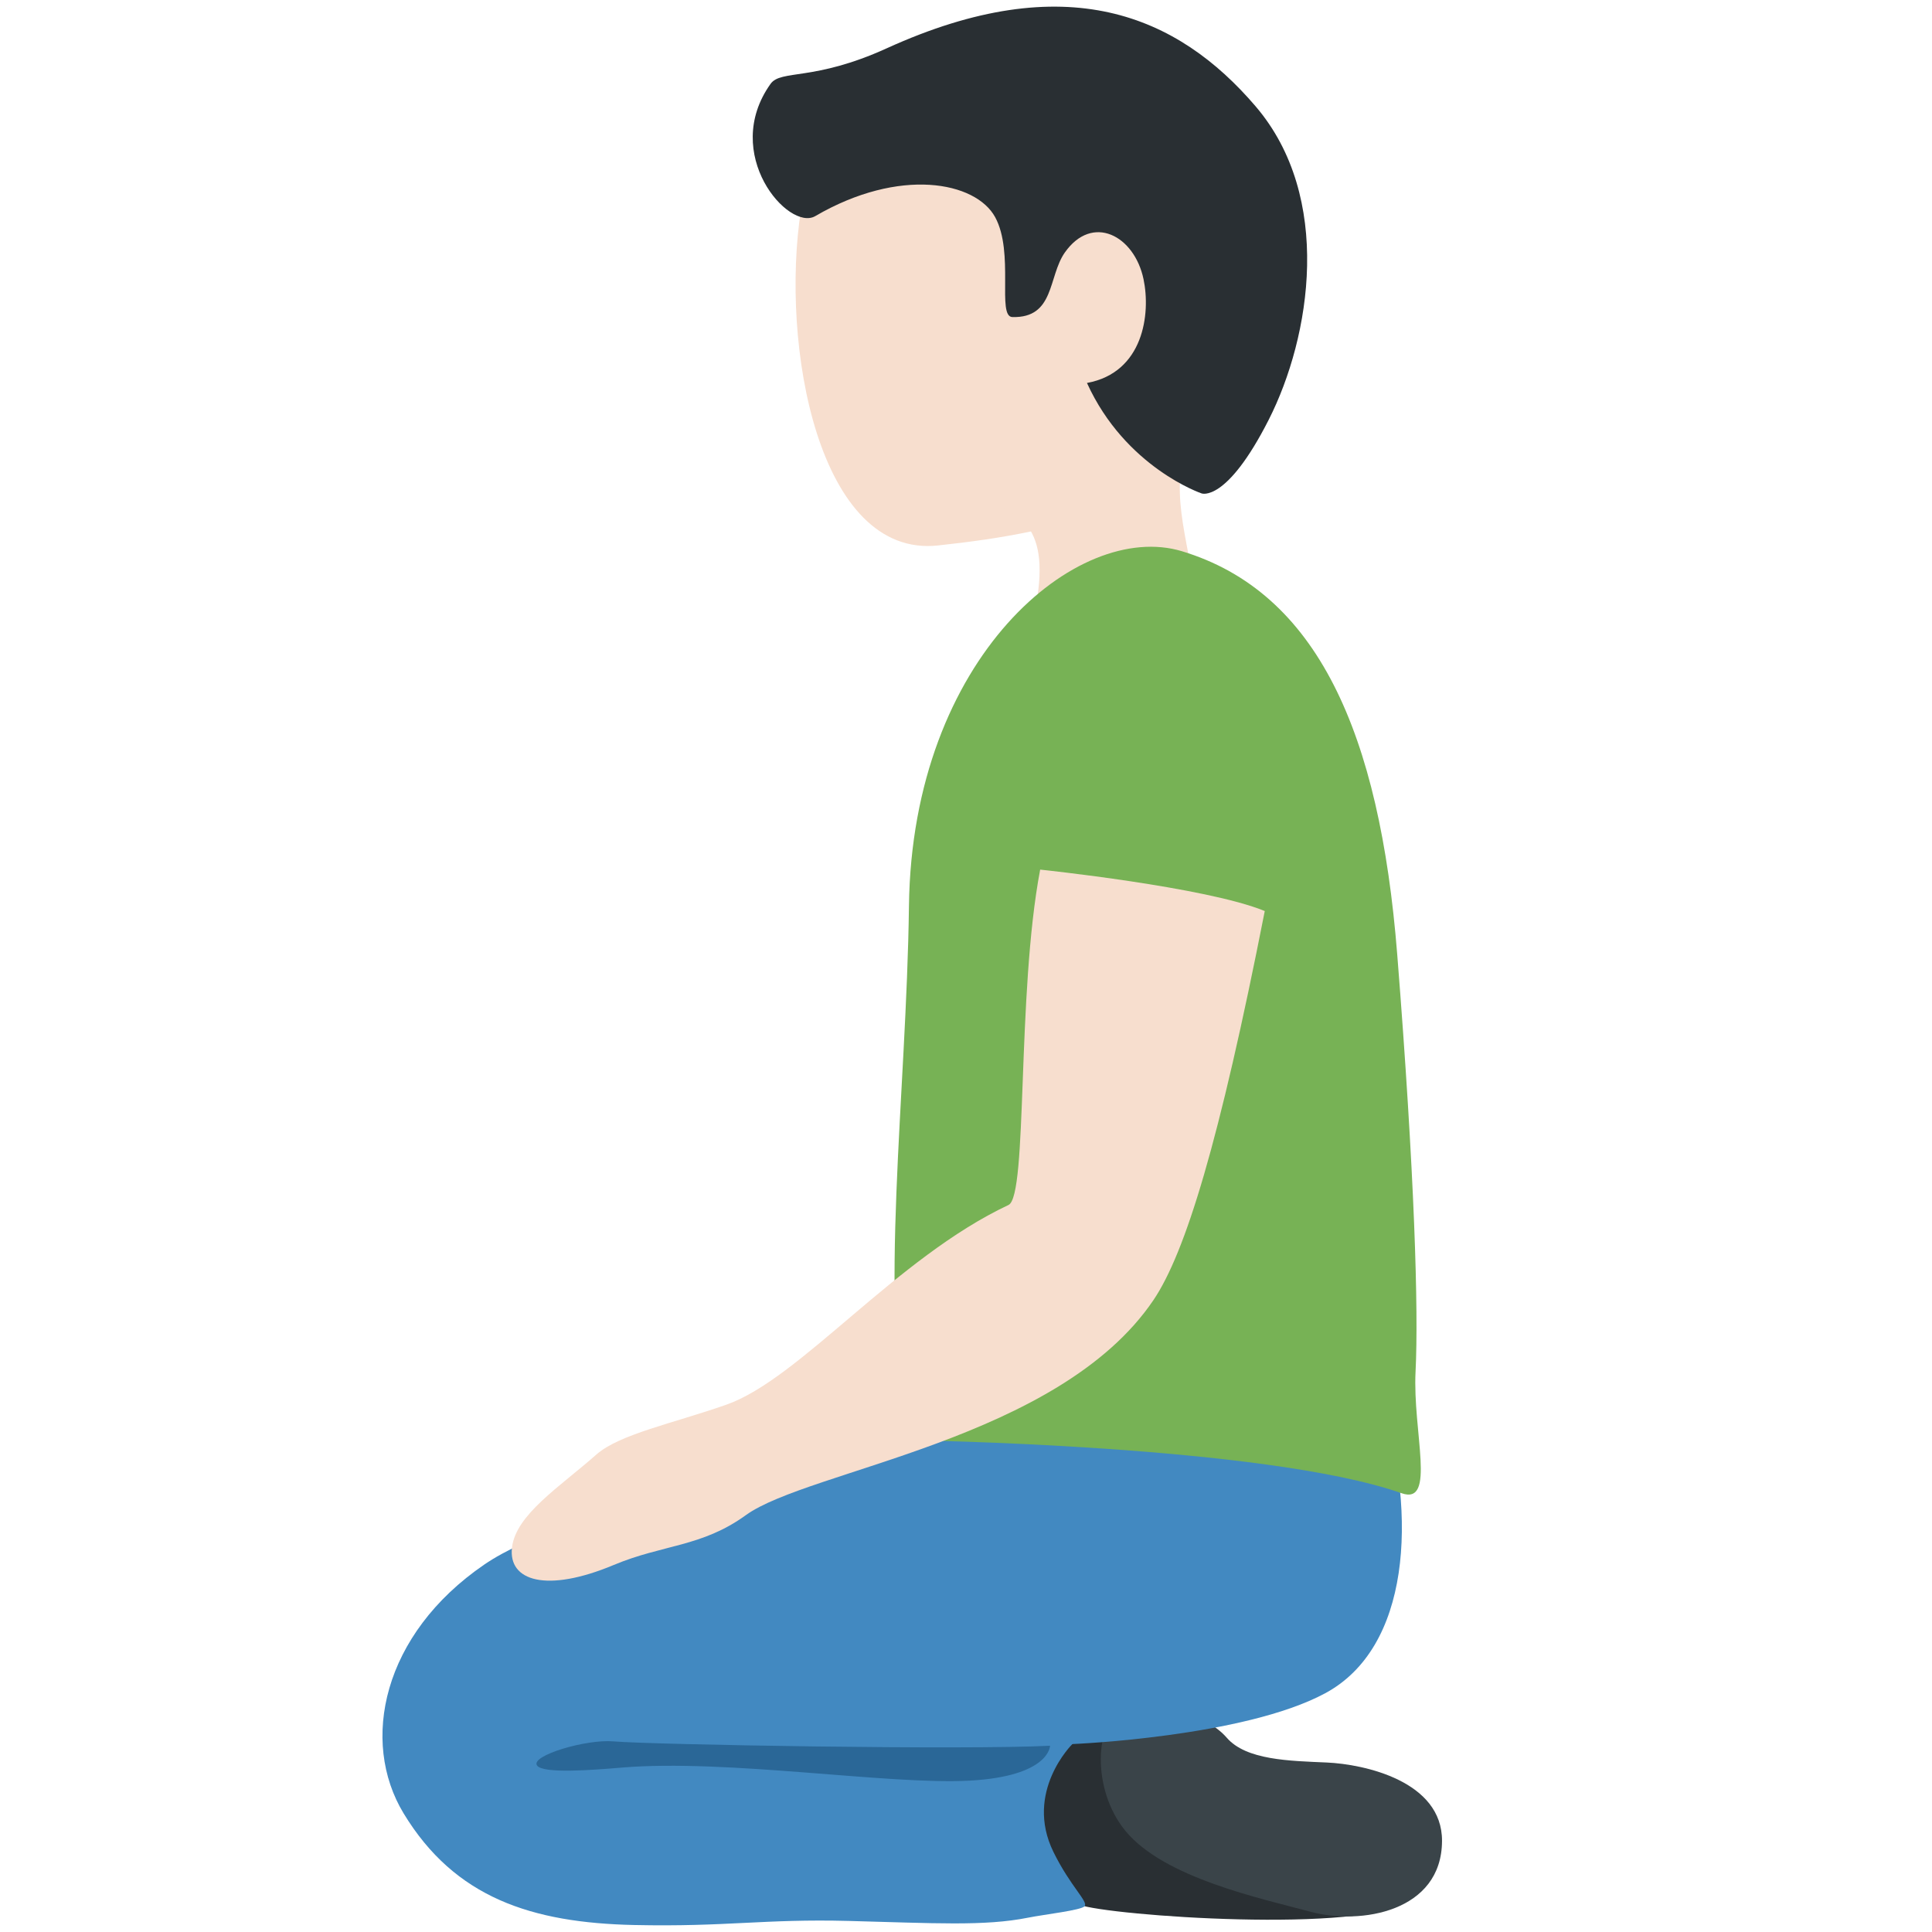
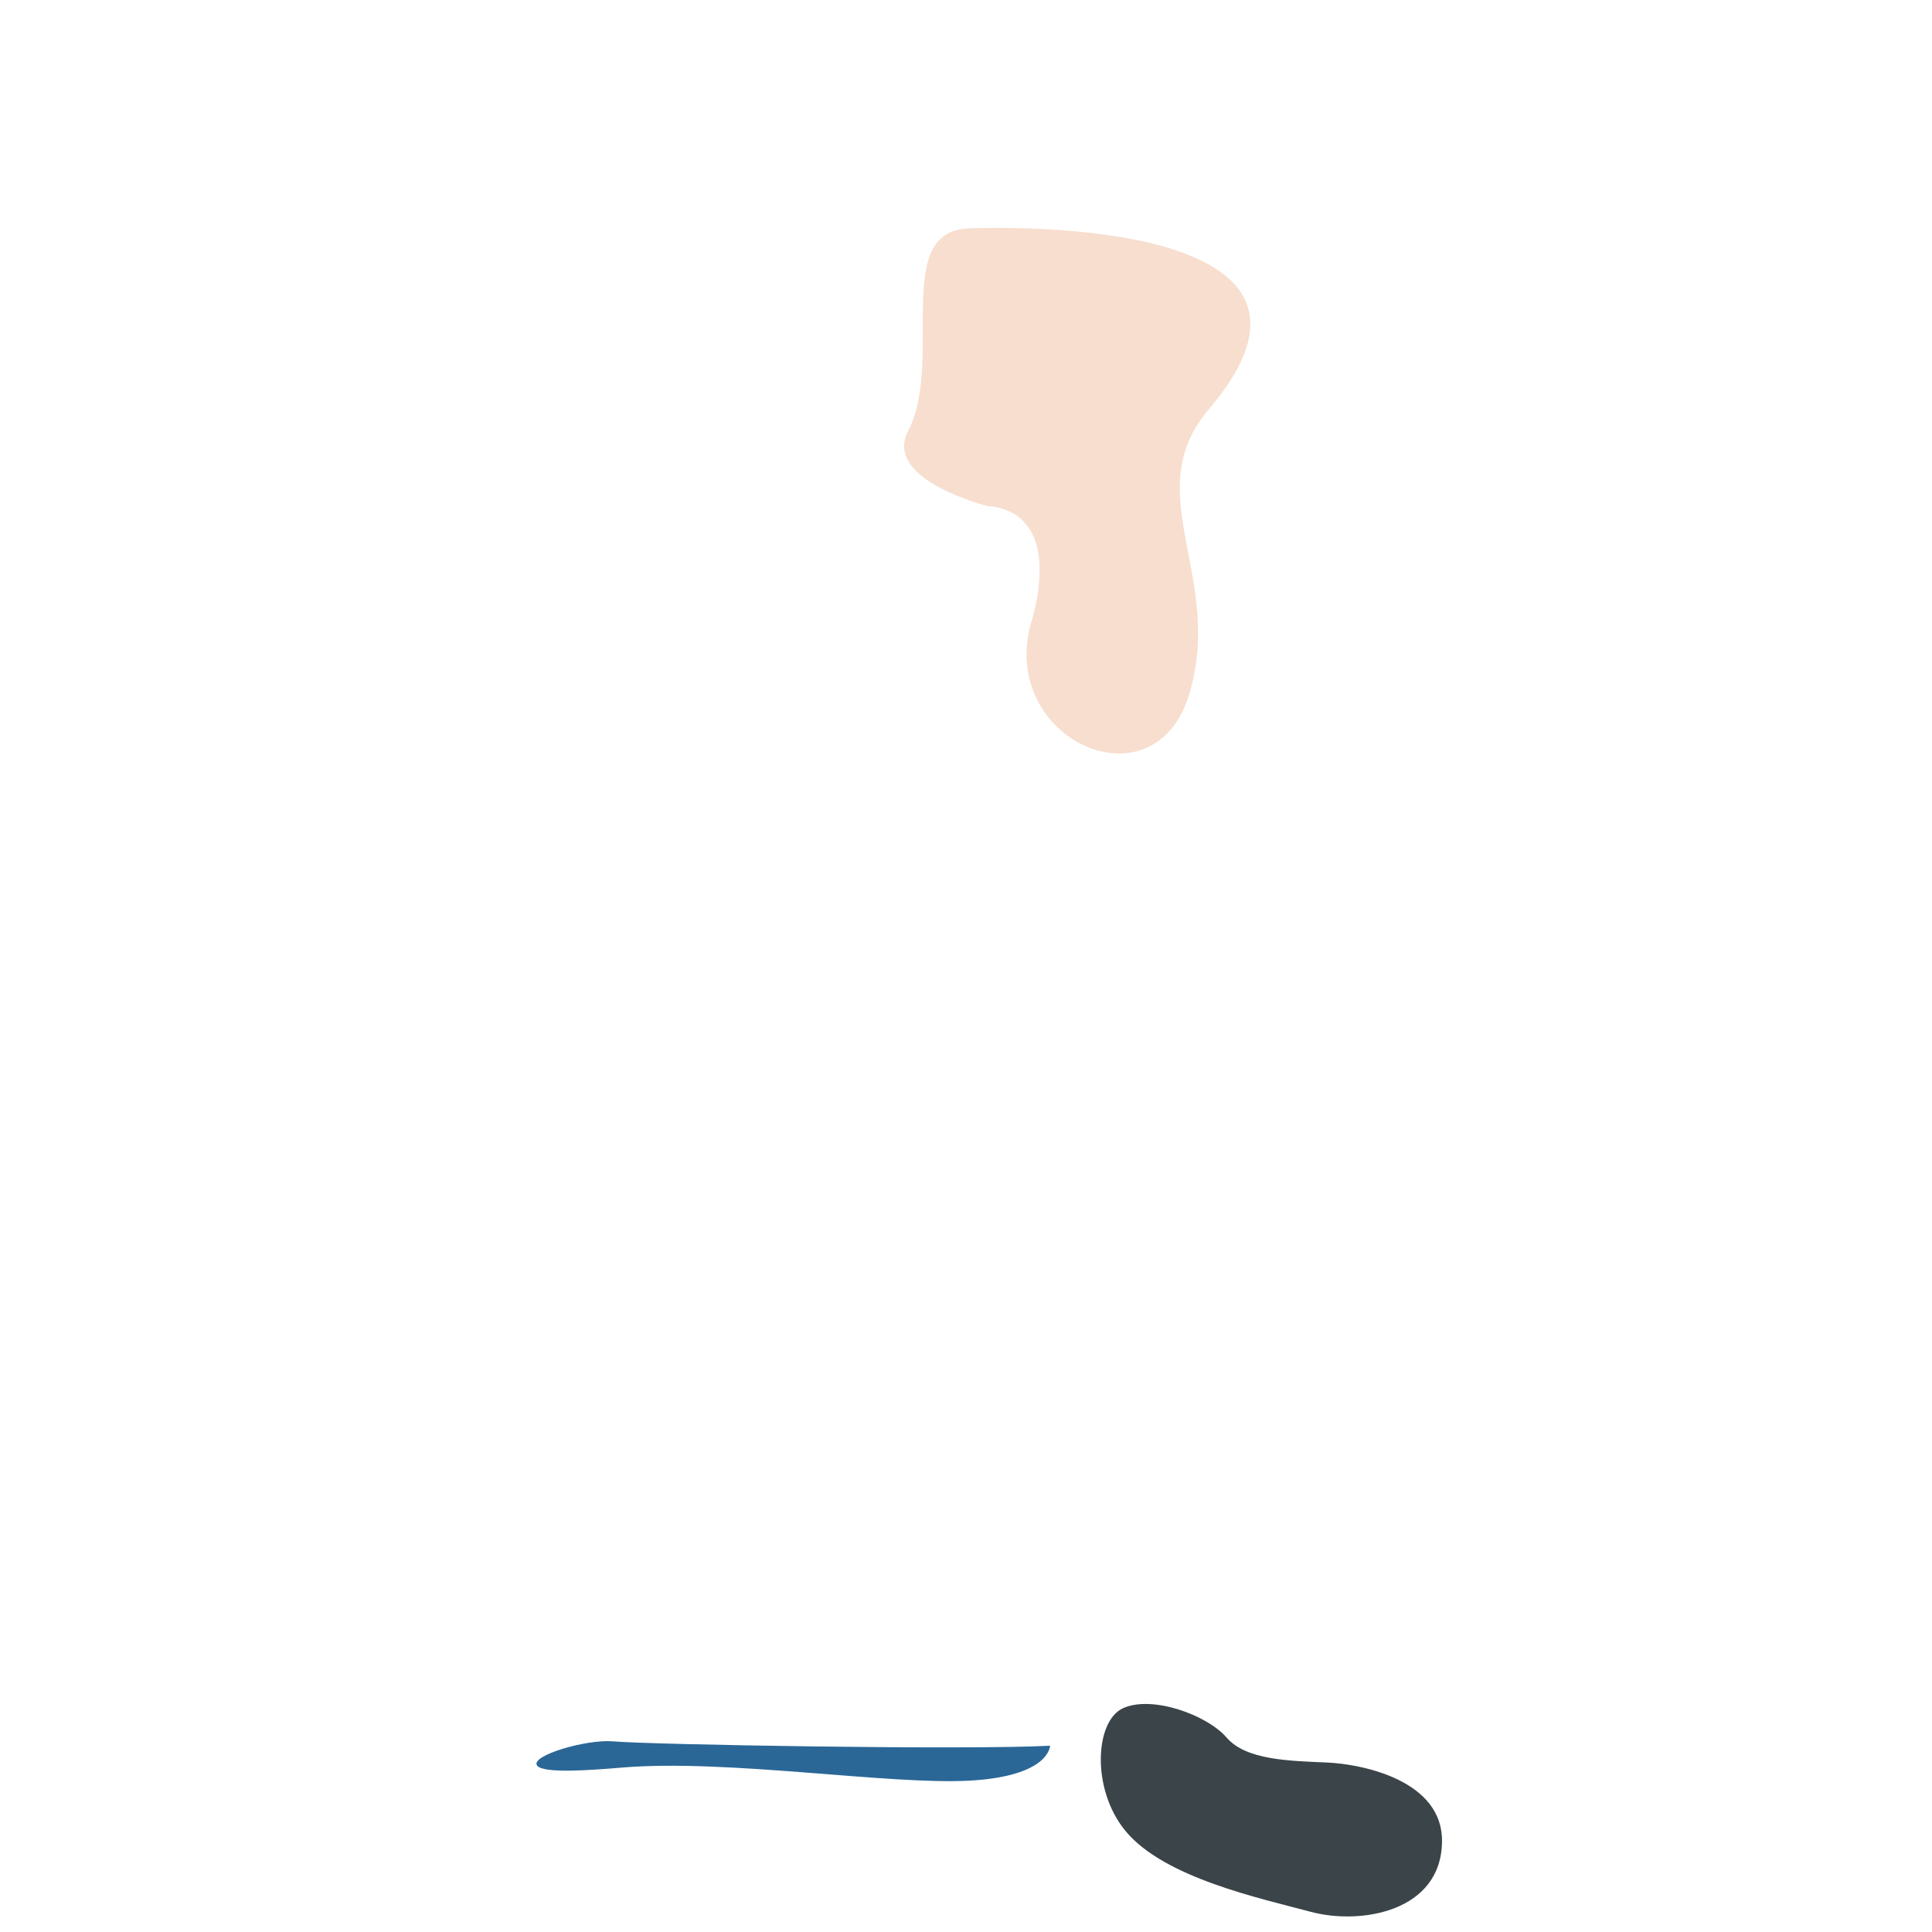
<svg xmlns="http://www.w3.org/2000/svg" viewBox="0 0 36 36">
-   <path fill="#F7DECE" d="M20.905 1.103c-2.182-.859-5.584.249-5.979 2.799-.393 2.532.328 6.502 2.552 6.262 2.332-.252 4.724-.759 5.668-3.16.944-2.399-.059-5.042-2.241-5.901z" />
  <path fill="#F7DECE" d="M22.526 7.623c3.175-3.73-4.474-3.367-4.474-3.367-1.448.053-.451 2.465-1.133 3.782-.467.912 1.499 1.395 1.499 1.395s.903-.013.951 1.082v.01c.011.279-.018.61-.148 1.053-.648 2.192 2.297 3.537 2.944 1.34.256-.869.157-1.634.027-2.34l-.012-.063c-.196-1.049-.44-1.969.346-2.892z" />
-   <path fill="#292F33" d="M23.398 1.983C21.945.282 19.863-.621 16.523.9c-1.361.62-1.971.391-2.165.663-.93 1.306.337 2.753.833 2.464 1.572-.917 2.99-.644 3.352.019s.028 1.854.321 1.862c.792.021.664-.755.977-1.202.514-.731 1.296-.318 1.467.496.136.645 0 1.741-1.054 1.934.717 1.577 2.136 2.058 2.136 2.058s.461.181 1.25-1.371c.789-1.554 1.201-4.151-.242-5.84zm-2.732 30.242c-.937.204-1.397.837-1.522 1.423-.126.586.419 1.633.963 1.842s5.354.548 6.132-.078c1.162-.934-4.804-3.354-5.573-3.187z" />
  <path fill="#3A4449" d="M20.924 31.831c-.521.24-.593 1.505.045 2.283.721.879 2.524 1.26 3.455 1.51s2.442-.001 2.446-1.322c.004-1.115-1.452-1.429-2.145-1.46-.693-.031-1.505-.042-1.868-.464s-1.391-.796-1.933-.547z" />
-   <path fill="#4289C1" d="M25.75 26.1c.655 2.154.529 4.598-1.058 5.452-1.52.818-4.71.946-4.71.946s-.905.89-.351 2.014c.315.639.649.921.58 1.007-.061.076-.748.153-1.053.214-.814.163-1.755.102-3.341.061s-2.272.113-3.998.076c-1.912-.041-3.344-.507-4.298-2.08-.814-1.343-.395-3.338 1.505-4.638 1.546-1.058 6.469-2.197 8.341-2.482 1.874-.285 7.814-2.441 8.383-.57z" />
-   <path fill="#77B255" d="M26.377 25.554c-.057 1.128.391 2.499-.26 2.27-2.565-.9-9.188-.988-9.188-.988-.568-2.564-.037-6.416.008-9.956.059-4.645 3.148-7.192 5.082-6.61 2.528.761 3.689 3.387 4.016 7.511s.398 6.646.342 7.773z" />
-   <path fill="#F7DECE" d="M19.382 16.204c-.442 2.329-.227 6.078-.59 6.249-2.095.984-3.883 3.239-5.259 3.722-.997.349-1.992.55-2.42.928-.686.605-1.503 1.121-1.573 1.735-.072.623.645.847 1.896.323.919-.385 1.64-.333 2.461-.928 1.17-.847 5.832-1.399 7.596-4.008.595-.881 1.227-2.94 2.074-7.249-1.091-.449-4.185-.772-4.185-.772z" />
  <path fill="#2A6797" d="M11.429 32.448c.718.062 6.591.163 8.137.081 0 0 0 .57-1.505.651-1.505.081-4.516-.407-6.469-.244-.538.045-1.485.121-1.587-.041-.117-.185.924-.491 1.424-.447z" />
</svg>